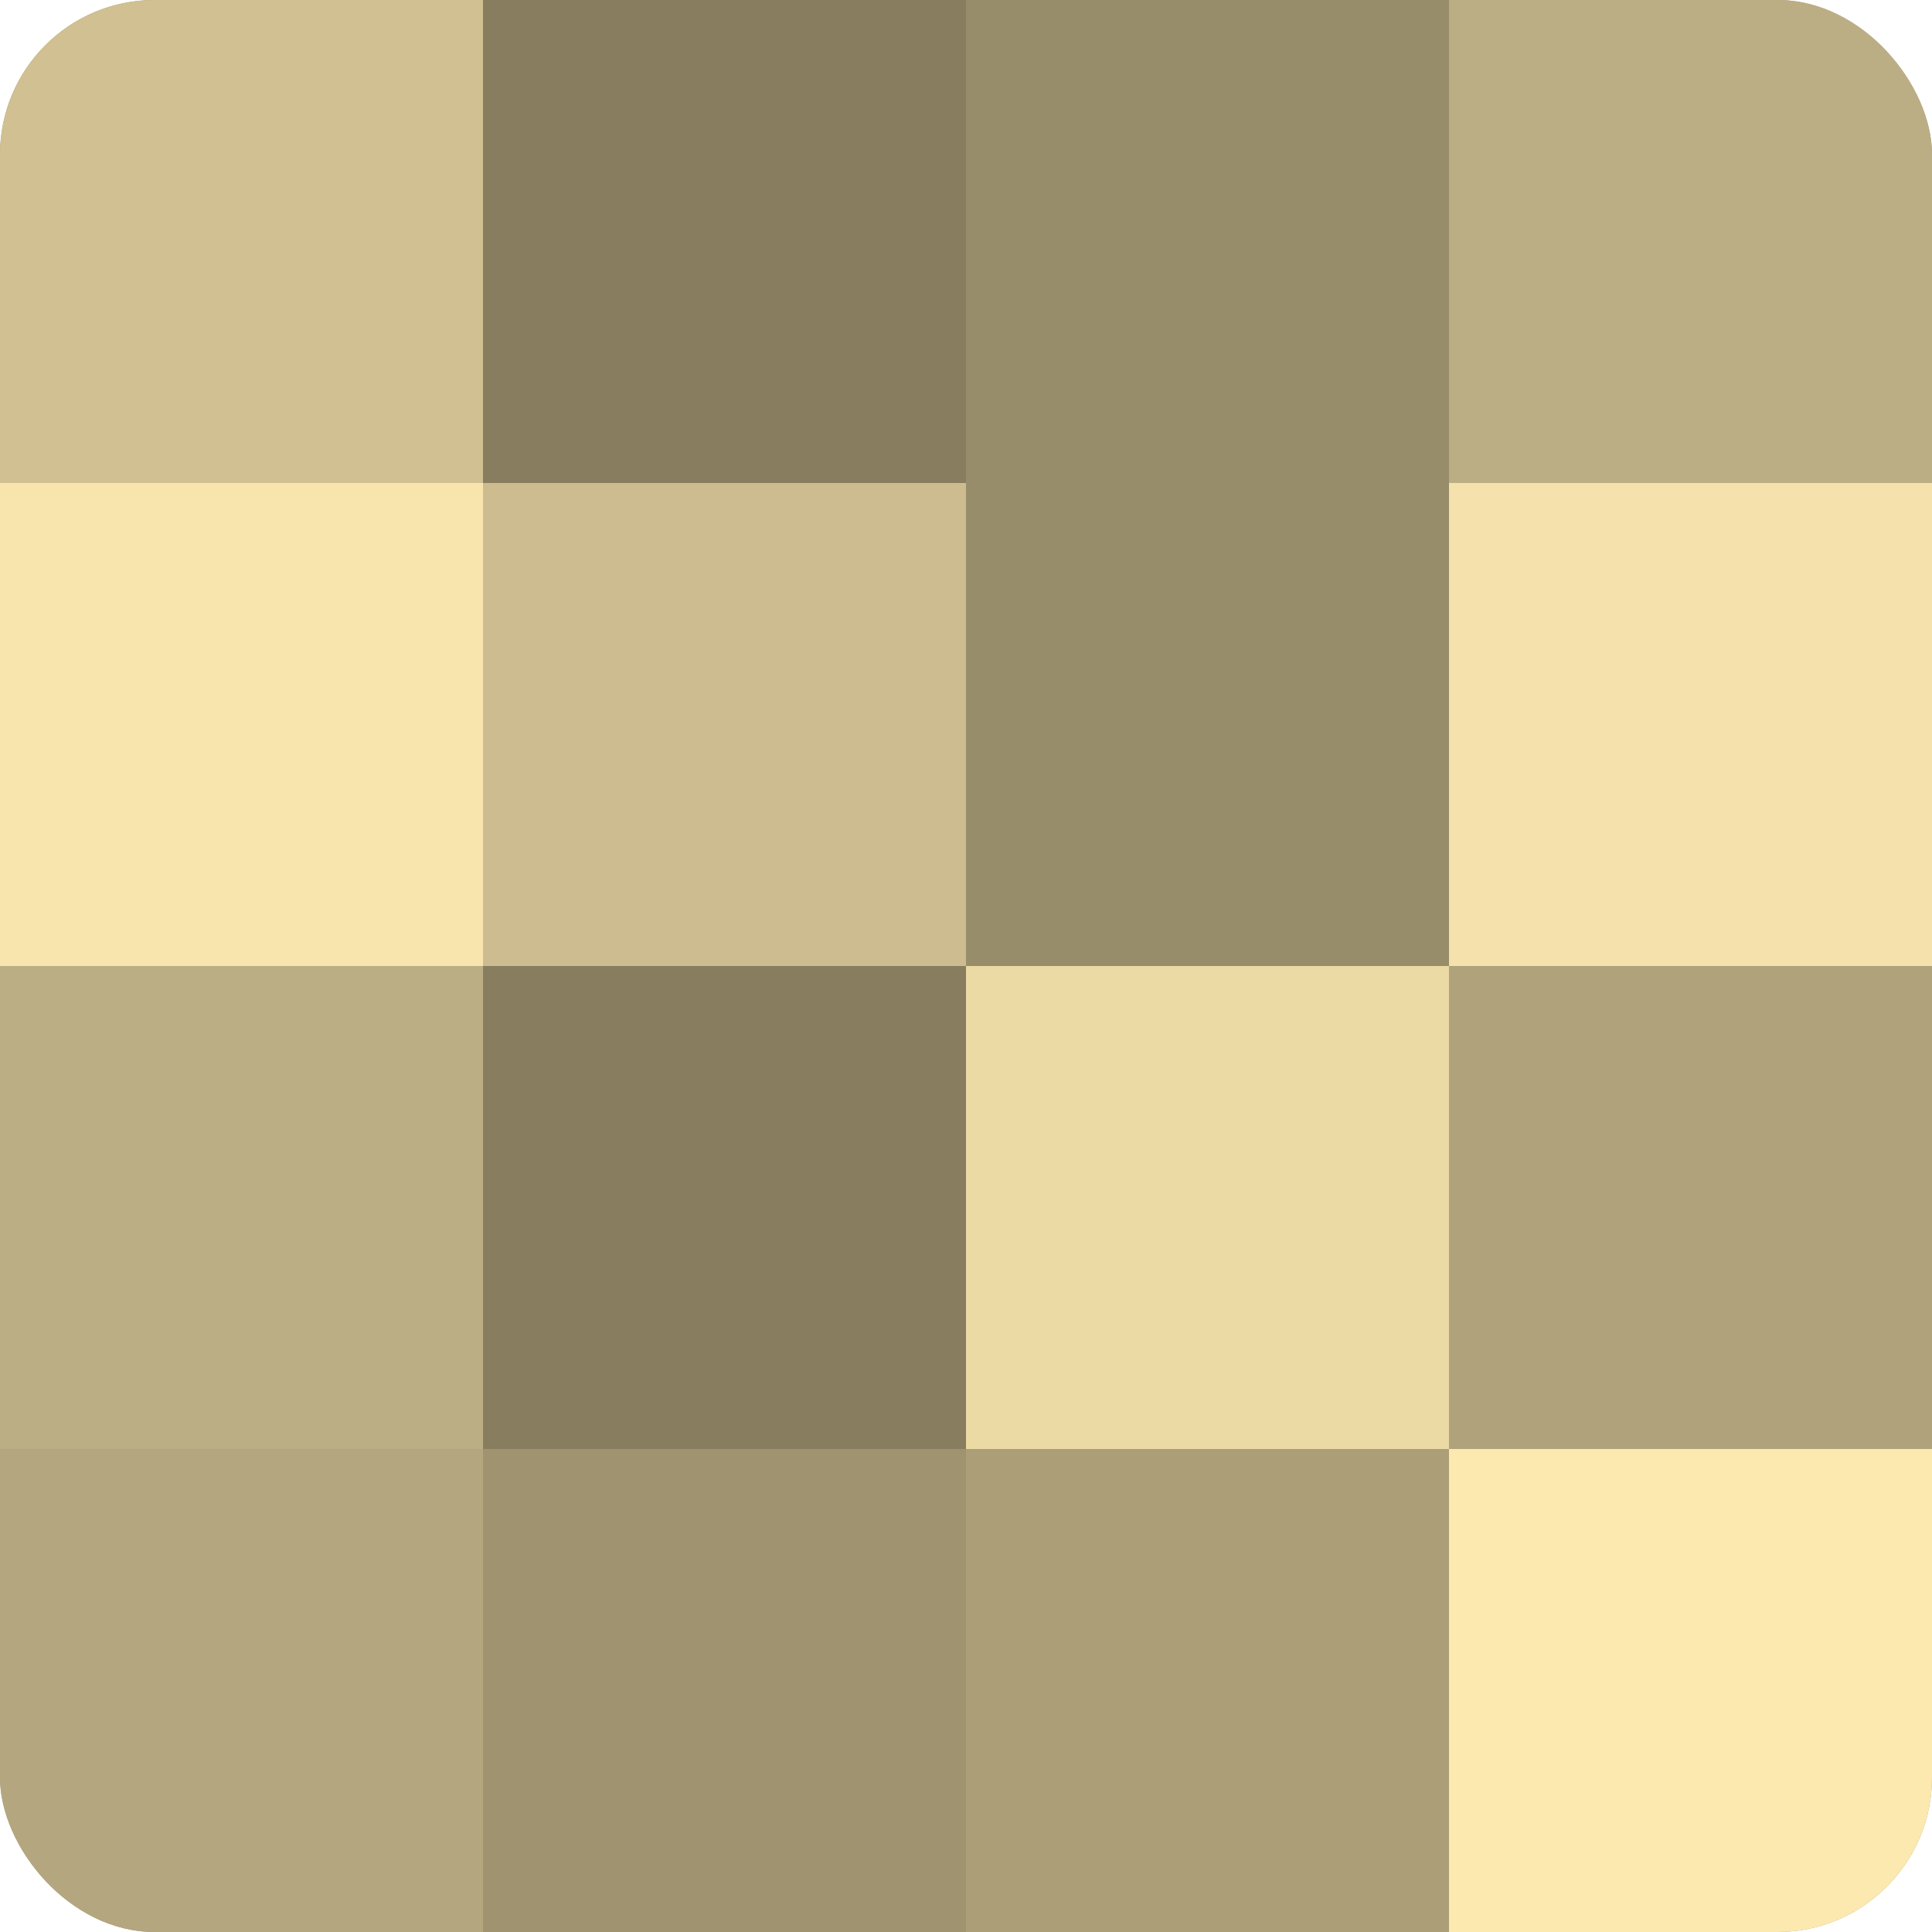
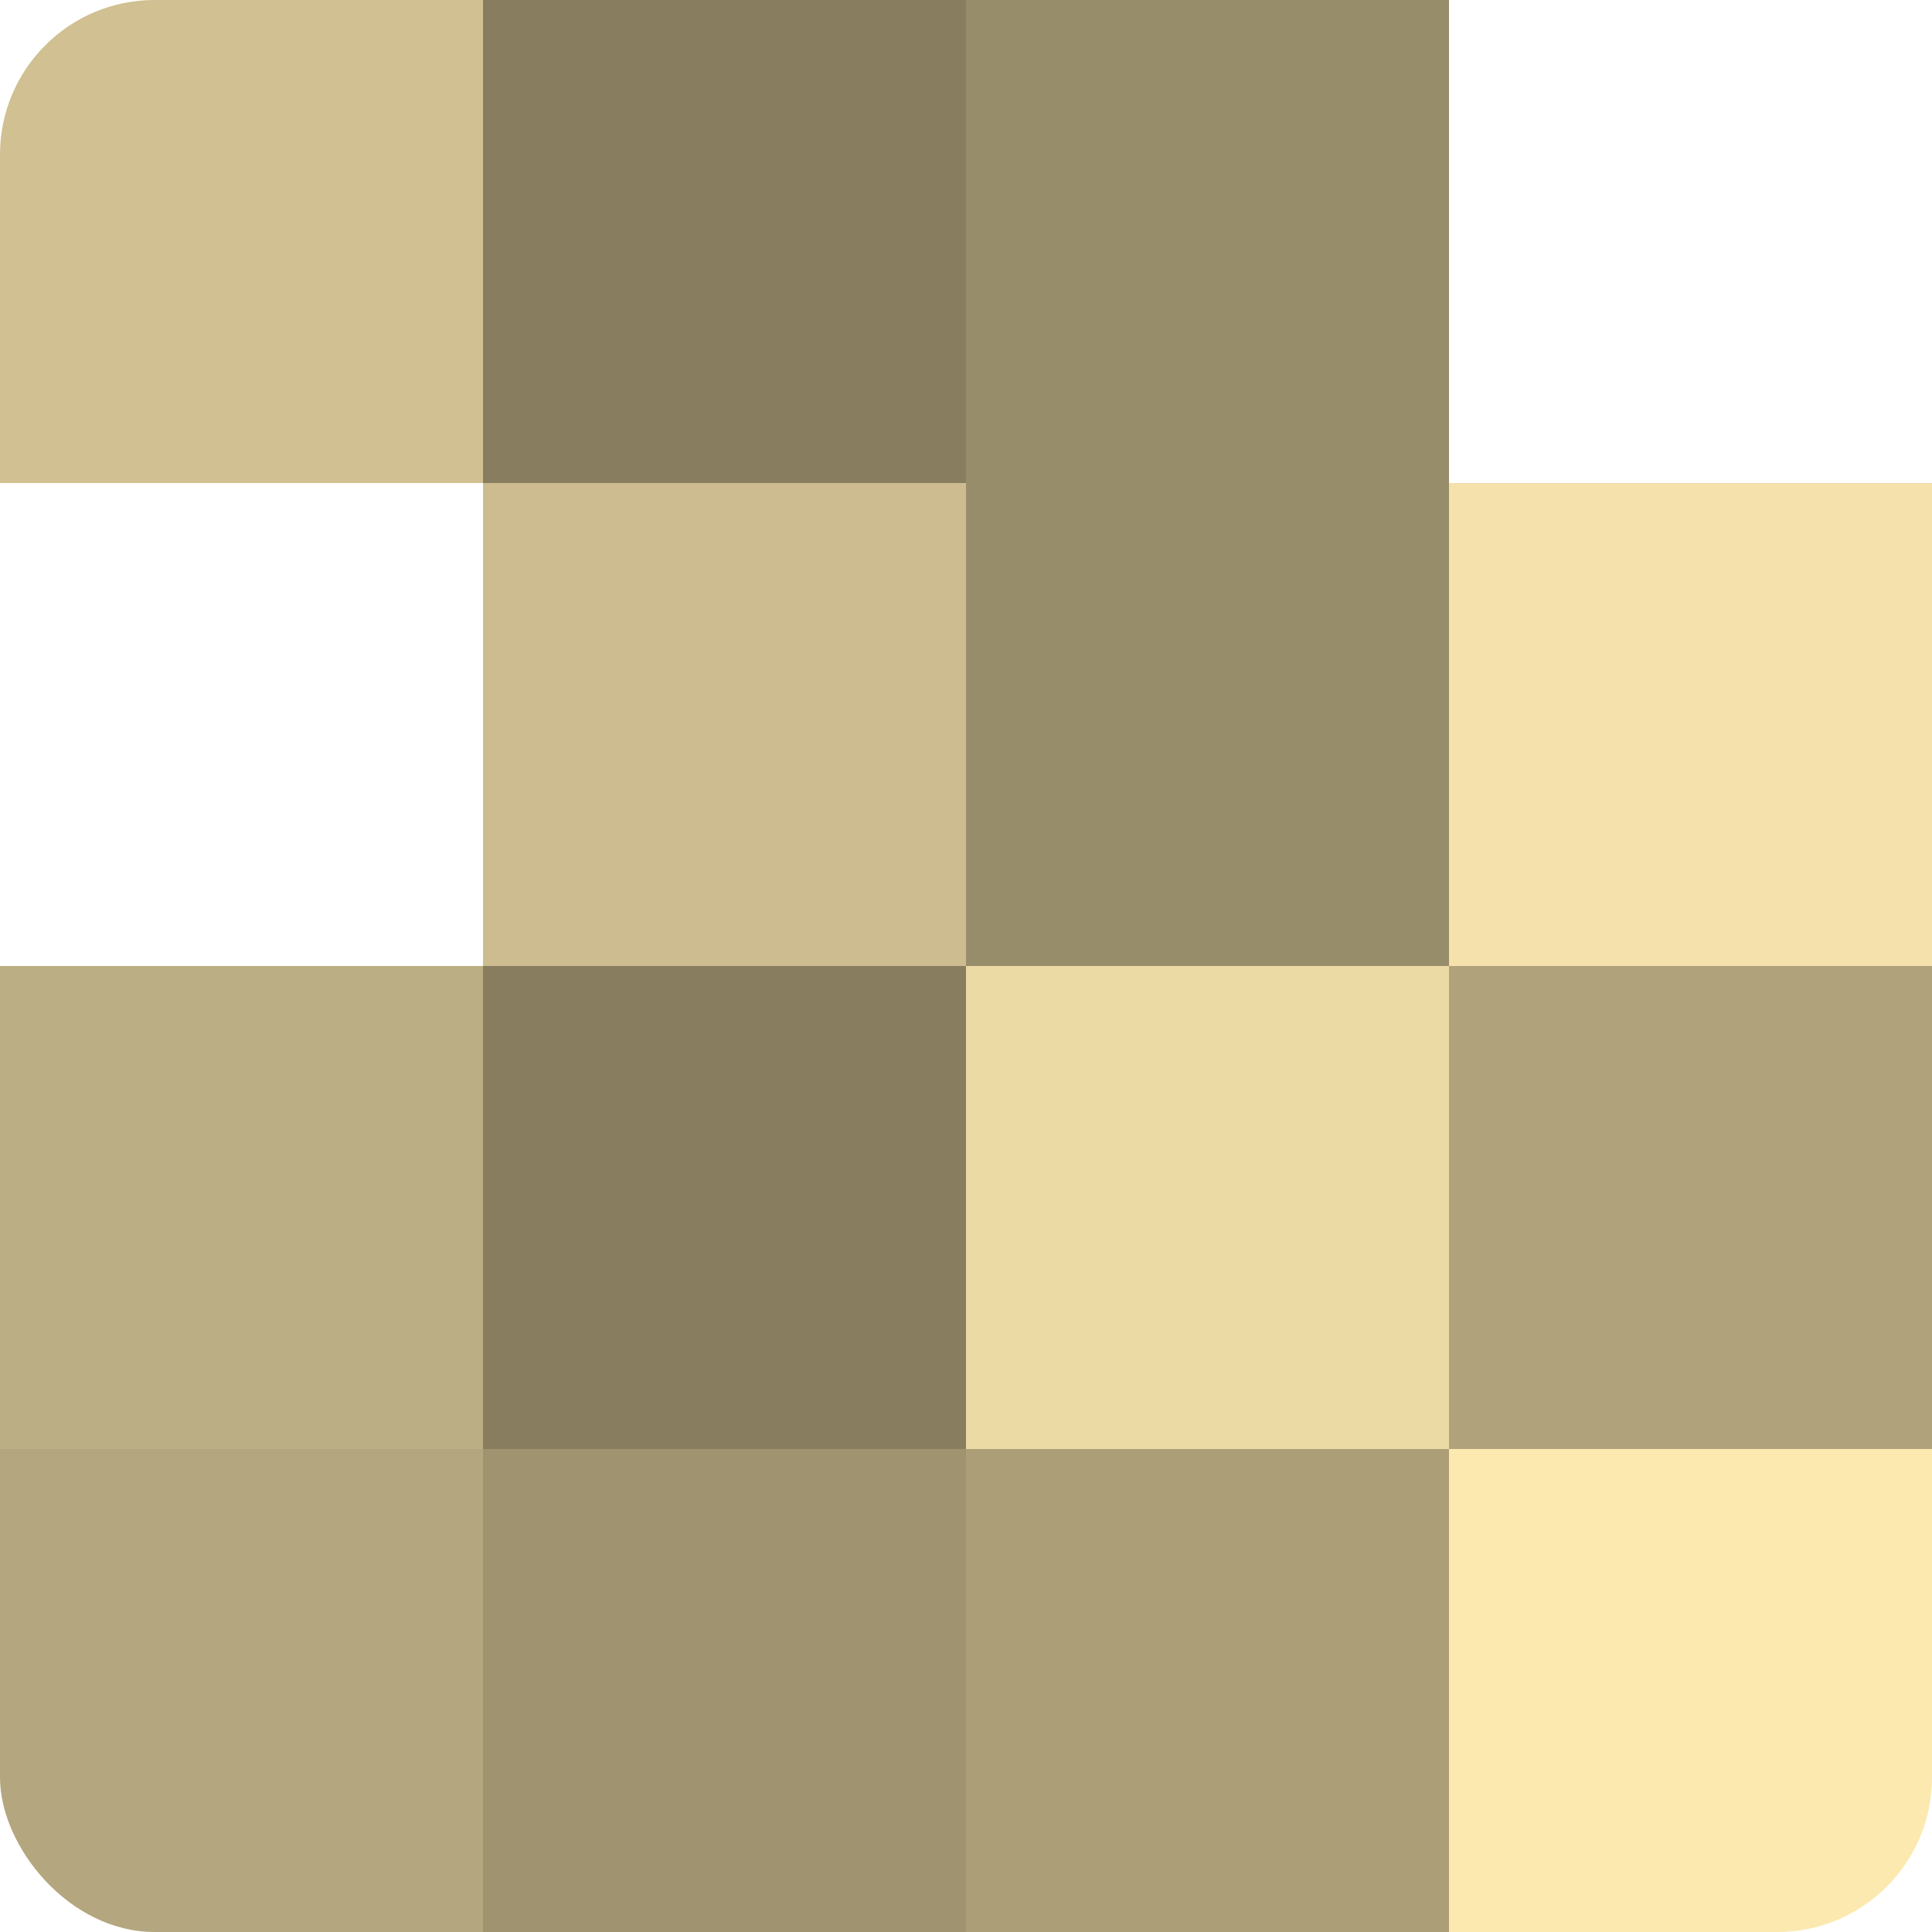
<svg xmlns="http://www.w3.org/2000/svg" width="60" height="60" viewBox="0 0 100 100" preserveAspectRatio="xMidYMid meet">
  <defs>
    <clipPath id="c" width="100" height="100">
      <rect width="100" height="100" rx="8" ry="8" />
    </clipPath>
  </defs>
  <g clip-path="url(#c)">
-     <rect width="100" height="100" fill="#a09470" />
    <rect width="25" height="25" fill="#d0c092" />
-     <rect y="25" width="25" height="25" fill="#f8e5ad" />
    <rect y="50" width="25" height="25" fill="#bcae84" />
    <rect y="75" width="25" height="25" fill="#b4a67e" />
    <rect x="25" width="25" height="25" fill="#887e5f" />
    <rect x="25" y="25" width="25" height="25" fill="#ccbc8f" />
    <rect x="25" y="50" width="25" height="25" fill="#887e5f" />
    <rect x="25" y="75" width="25" height="25" fill="#a09470" />
    <rect x="50" width="25" height="25" fill="#988d6a" />
    <rect x="50" y="25" width="25" height="25" fill="#988d6a" />
    <rect x="50" y="50" width="25" height="25" fill="#ecdaa5" />
    <rect x="50" y="75" width="25" height="25" fill="#ac9f78" />
-     <rect x="75" width="25" height="25" fill="#bcae84" />
    <rect x="75" y="25" width="25" height="25" fill="#f4e1ab" />
    <rect x="75" y="50" width="25" height="25" fill="#b0a37b" />
    <rect x="75" y="75" width="25" height="25" fill="#fce9b0" />
  </g>
</svg>